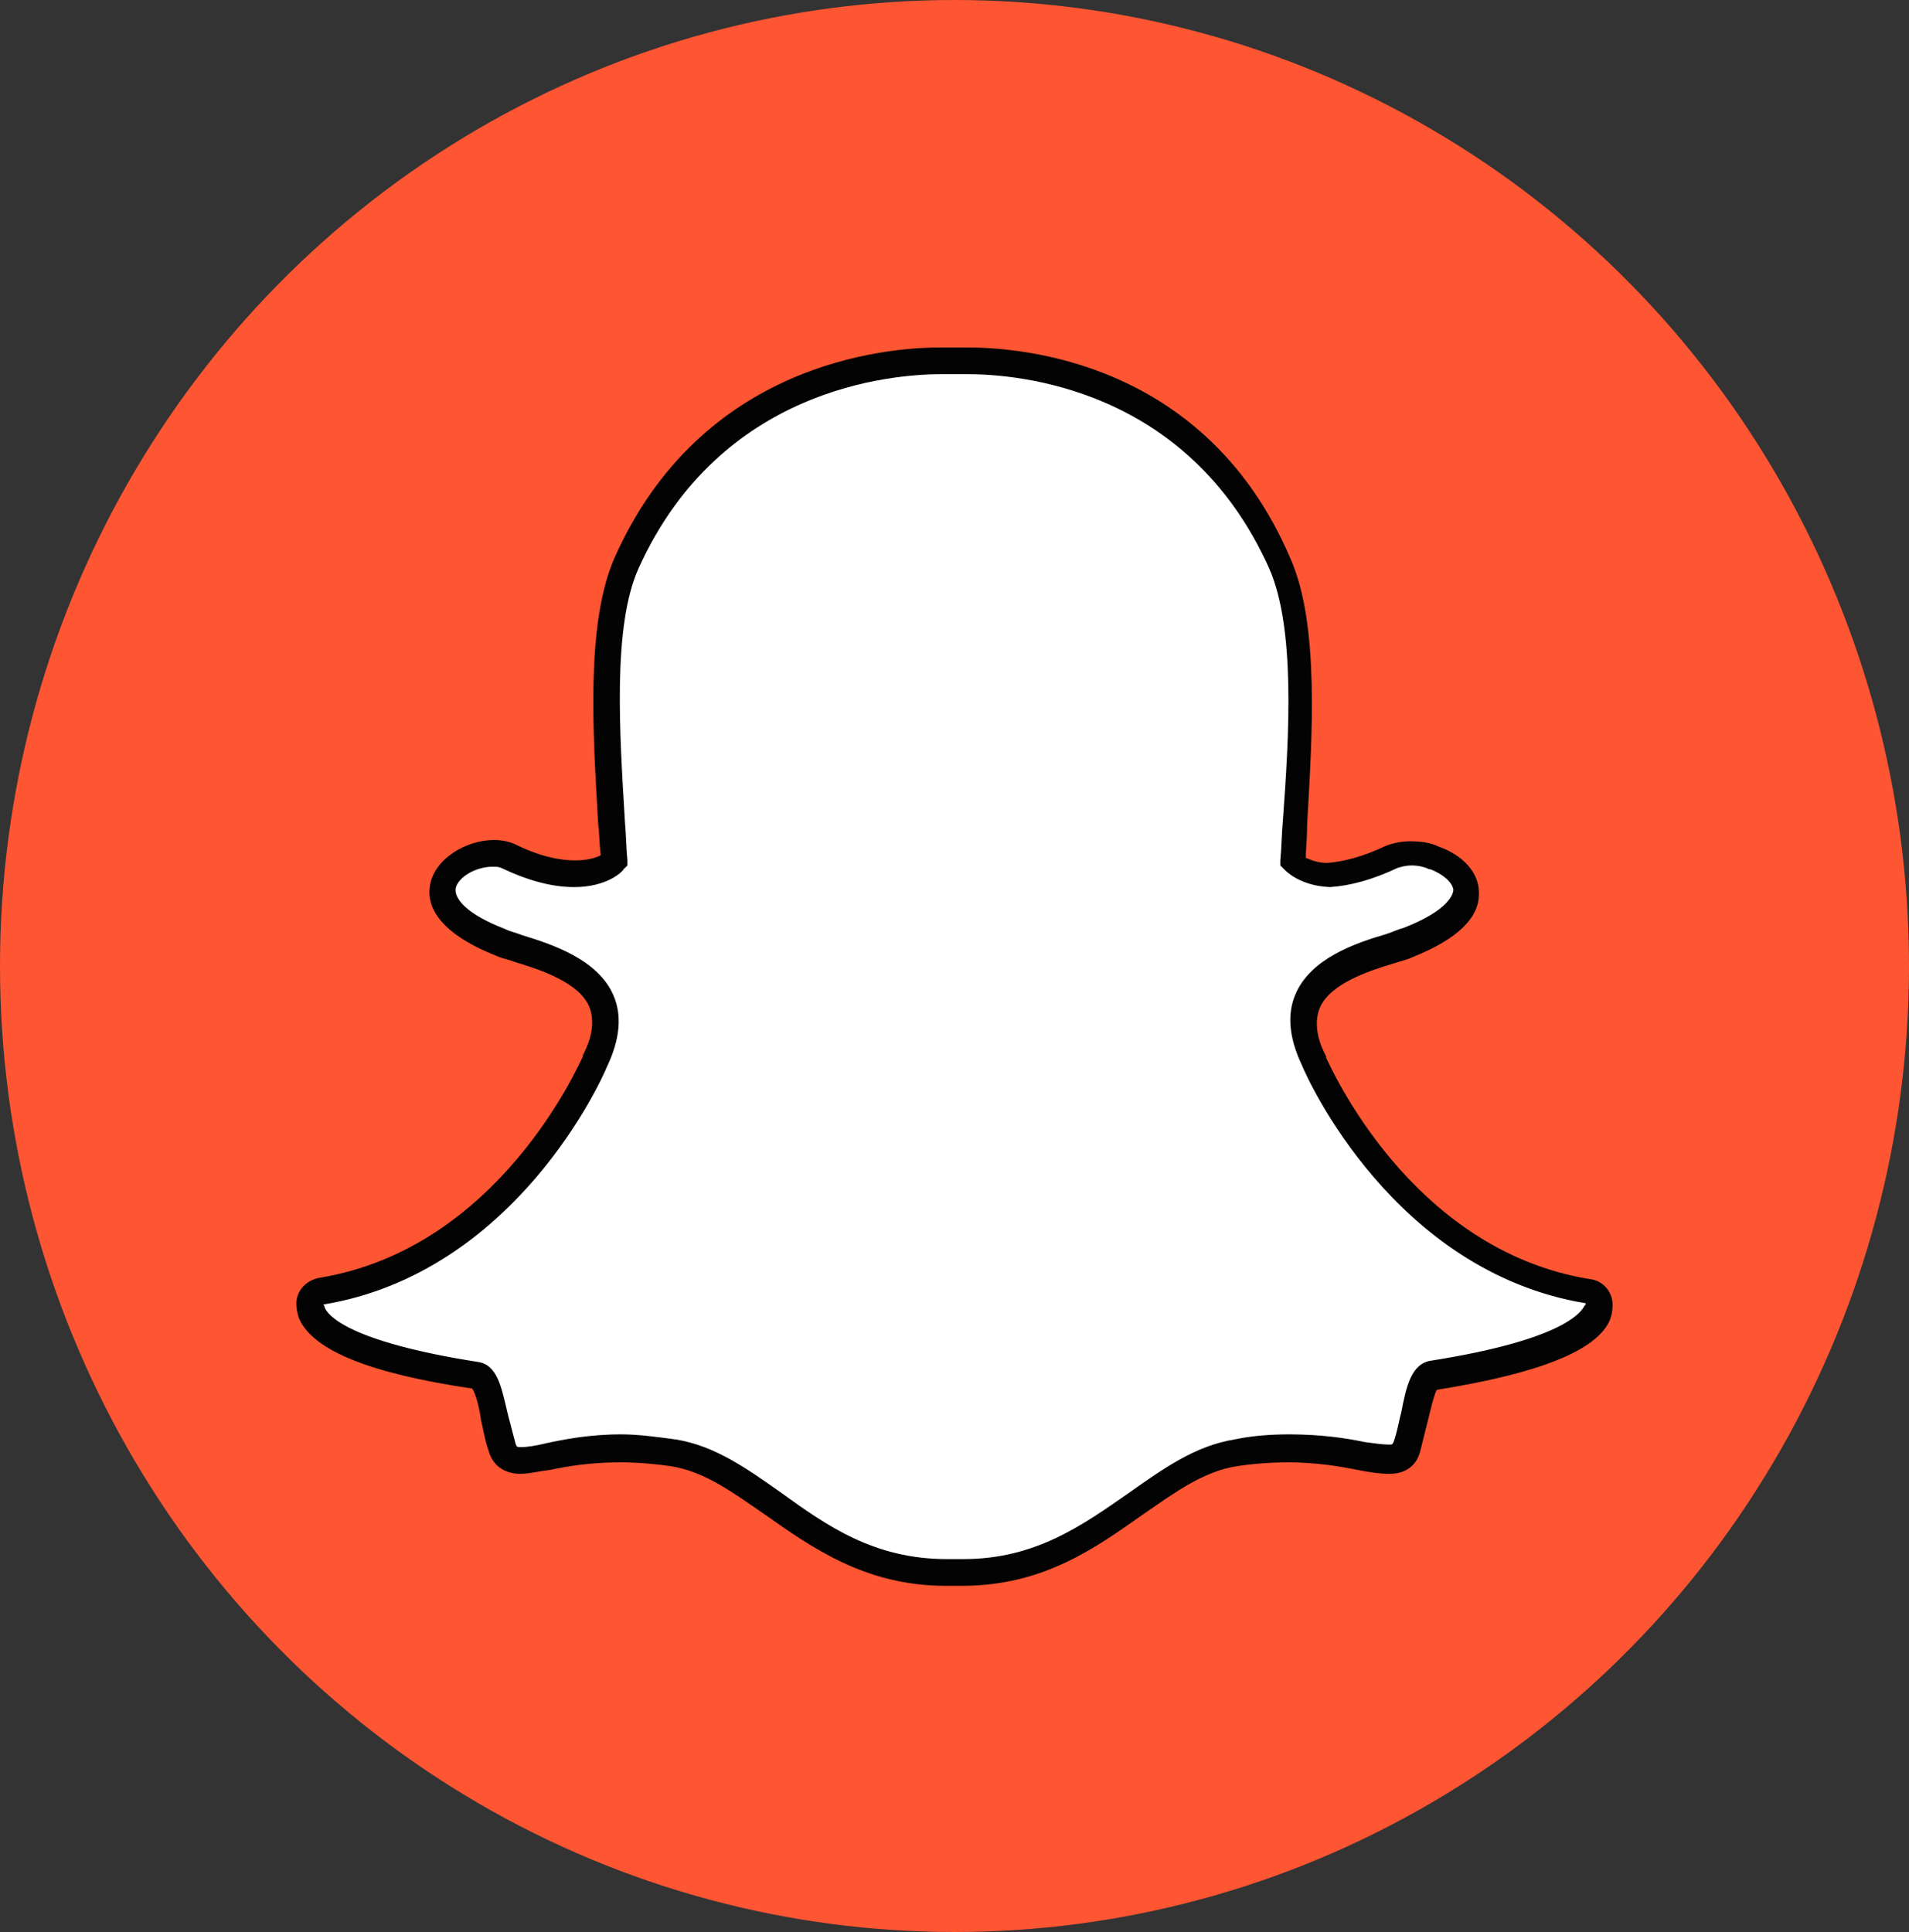
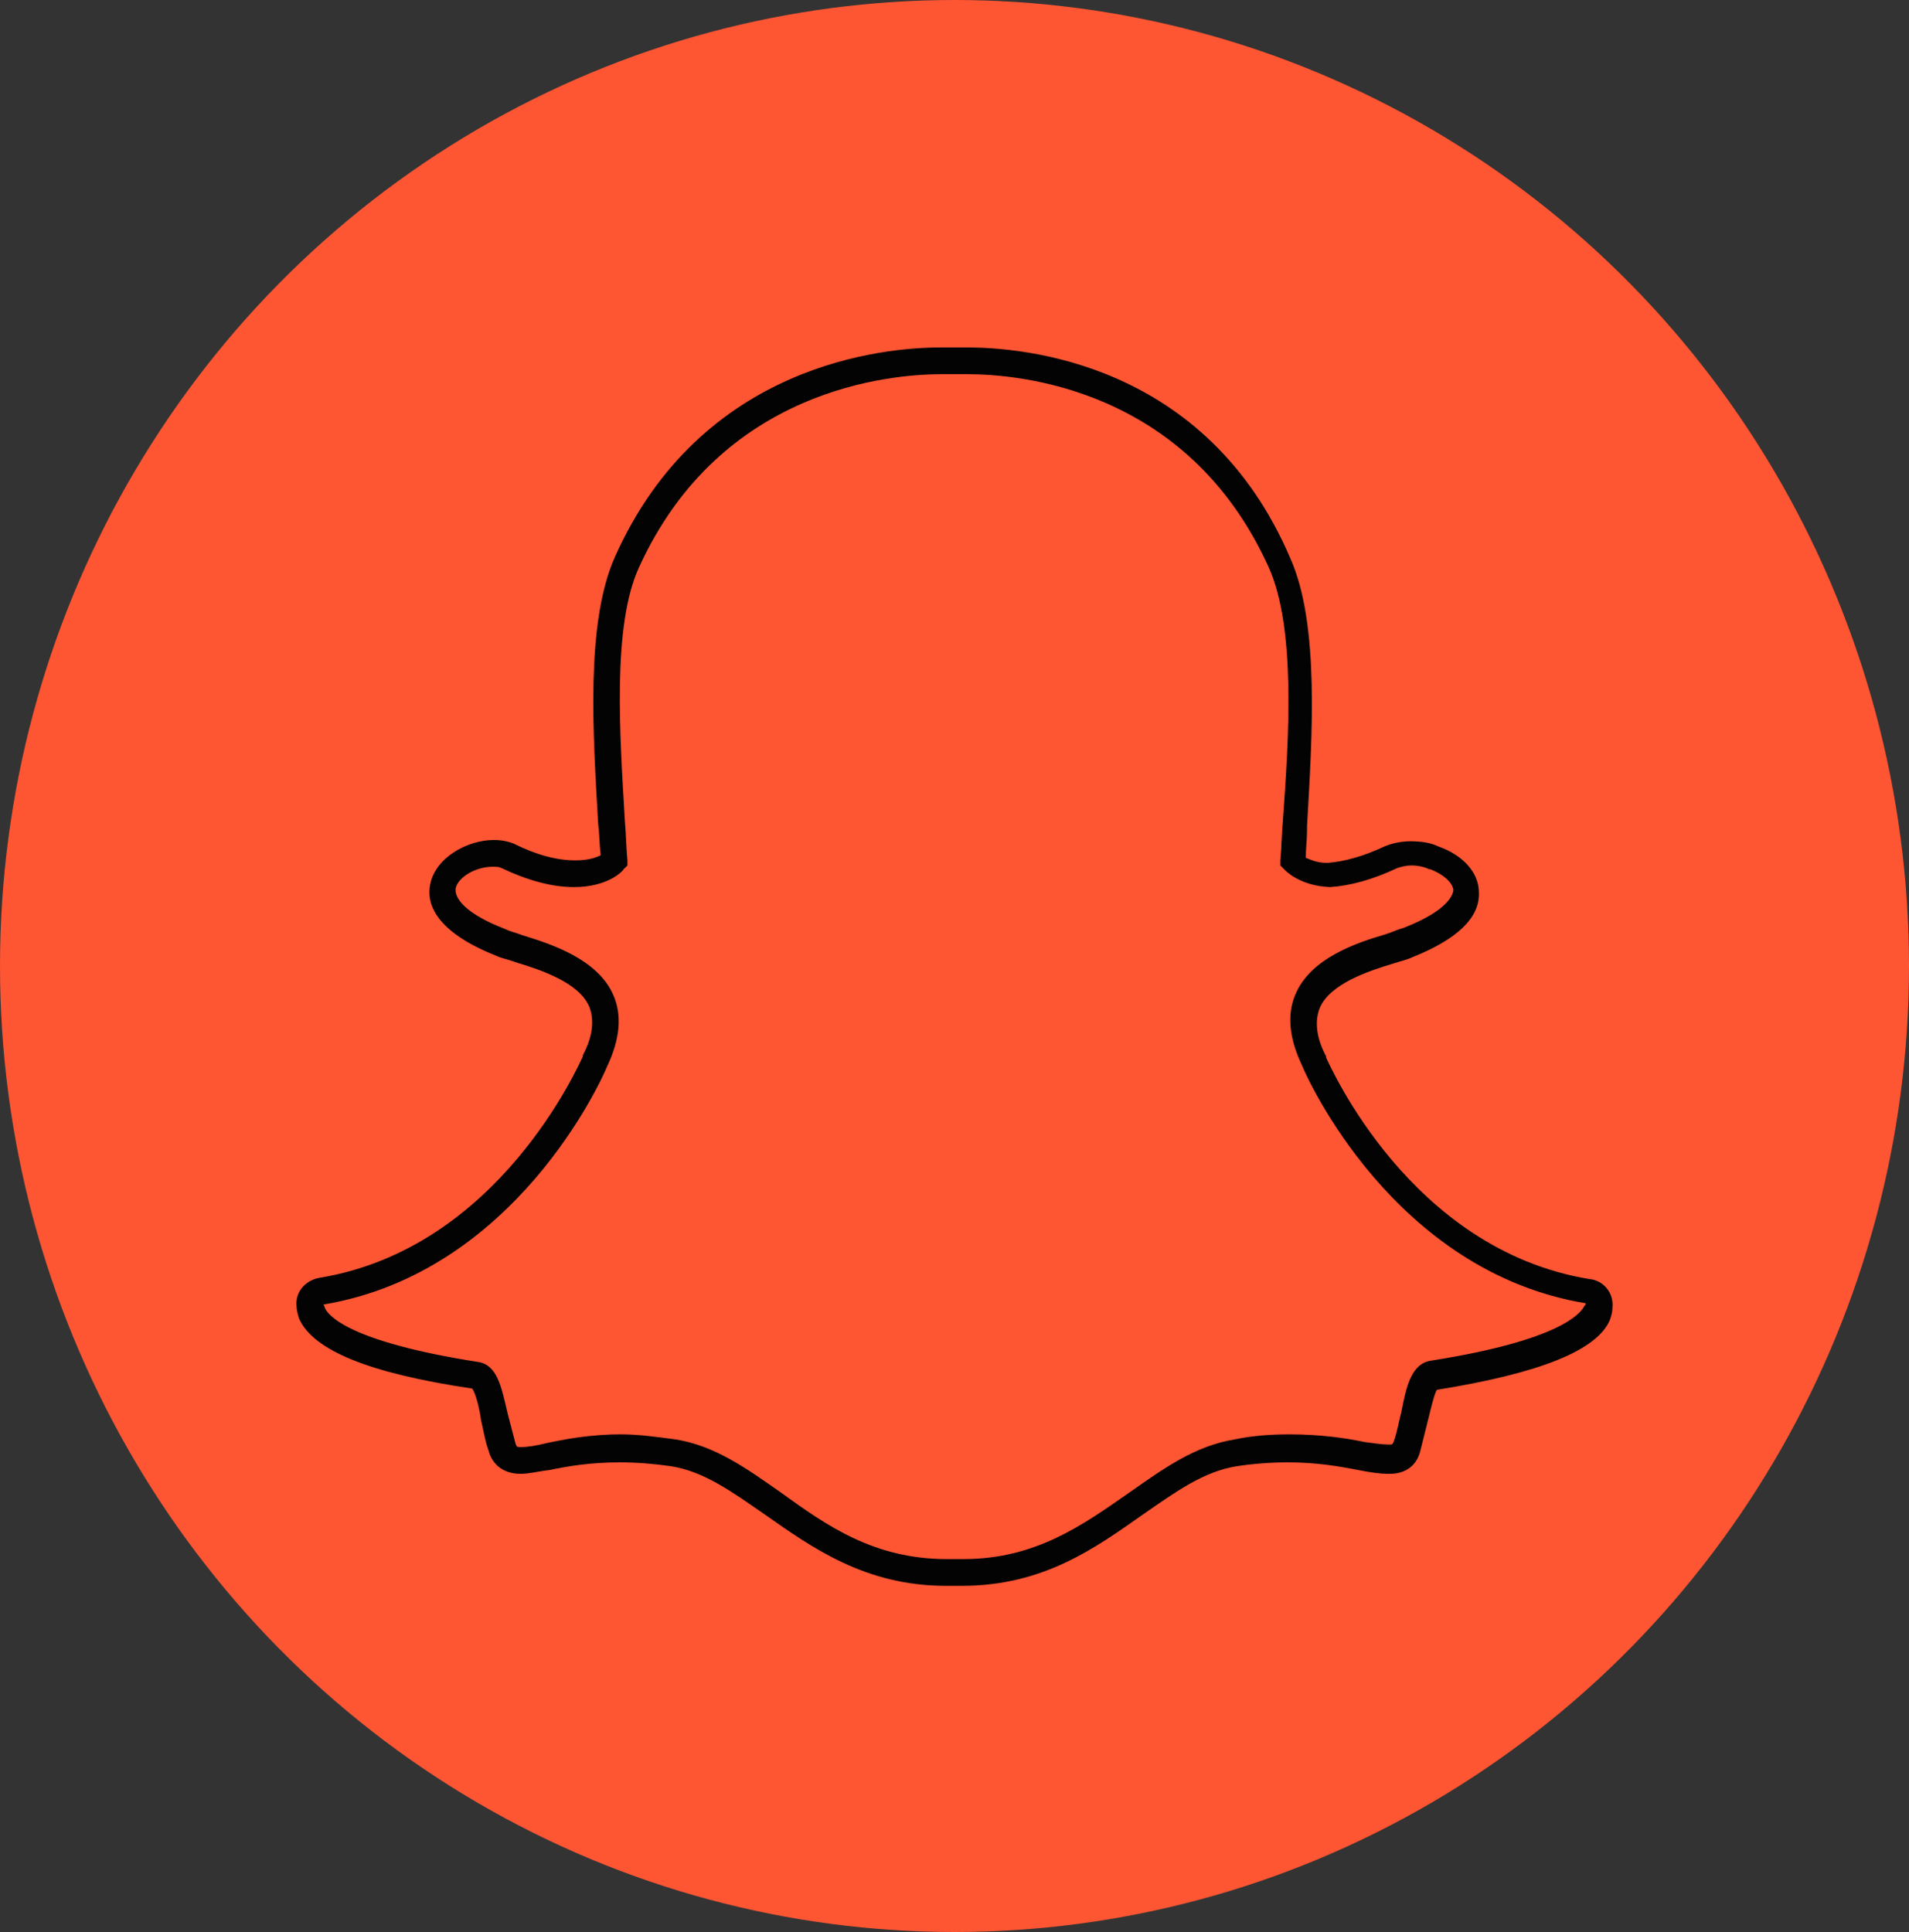
<svg xmlns="http://www.w3.org/2000/svg" fill="#000000" height="151.8" preserveAspectRatio="xMidYMid meet" version="1" viewBox="0.0 0.0 150.0 151.8" width="150" zoomAndPan="magnify">
  <rect x="0.0" y="0.0" width="150.0" height="151.8" fill="#333333" stroke="none" />
  <g>
    <g id="change1_1">
      <ellipse cx="75" cy="75.9" fill="#fe5533" rx="75" ry="75.9" />
    </g>
    <g>
      <g>
        <g>
          <g id="change2_1">
-             <path d="M75.6,123.5c-0.3,0-0.5,0-0.8,0h0c-0.2,0-0.3,0-0.5,0c-6,0-9.9-2.7-13.6-5.4c-2.6-1.8-5-3.5-7.9-4 c-1.4-0.2-2.8-0.3-4.1-0.3c-2.4,0-4.3,0.4-5.7,0.6c-0.8,0.2-1.6,0.3-2.1,0.3c-0.6,0-1.2-0.1-1.5-1.1c-0.2-0.8-0.4-1.6-0.6-2.4 c-0.4-2-0.7-3.2-1.5-3.3c-9.5-1.5-12.3-3.5-12.9-4.9c-0.1-0.2-0.1-0.4-0.1-0.6c0-0.5,0.4-1,0.9-1.1c14.7-2.4,21.2-17.4,21.5-18 c0,0,0,0,0-0.1c0.9-1.8,1.1-3.4,0.5-4.7c-1-2.4-4.3-3.4-6.5-4.1c-0.5-0.2-1-0.3-1.4-0.5c-4.3-1.7-4.7-3.5-4.5-4.4 c0.3-1.5,2.3-2.6,4-2.6c0.5,0,0.9,0.1,1.2,0.2c1.9,0.9,3.7,1.4,5.2,1.4c2.1,0,3-0.9,3.1-1c-0.1-1-0.1-2-0.2-3.1 c-0.4-6.9-1-15.5,1.2-20.4C55.9,29.5,69.8,28.3,74,28.3c0.1,0,1.8,0,1.8,0l0.2,0c4.1,0,18.1,1.1,24.7,15.9 c2.2,4.9,1.6,13.5,1.2,20.5l0,0.3c-0.1,1-0.1,1.9-0.2,2.8c0.1,0.1,0.9,0.9,2.8,1h0c1.4-0.1,3.1-0.5,4.9-1.4 c0.5-0.2,1.1-0.3,1.5-0.3c0.6,0,1.2,0.1,1.8,0.3l0,0c1.5,0.5,2.4,1.6,2.5,2.6c0,1-0.8,2.5-4.6,4c-0.4,0.2-0.9,0.3-1.4,0.5 c-2.2,0.7-5.5,1.7-6.5,4.1c-0.5,1.3-0.4,2.9,0.5,4.7c0,0,0,0,0,0.1c0.3,0.6,6.8,15.6,21.5,18c0.5,0.1,0.9,0.6,0.9,1.1 c0,0.2-0.1,0.4-0.1,0.6c-0.6,1.4-3.3,3.4-12.9,4.9c-0.8,0.1-1.1,1.1-1.5,3.3c-0.2,0.8-0.3,1.5-0.6,2.3c-0.2,0.7-0.6,1-1.4,1 h-0.1c-0.5,0-1.2-0.1-2.1-0.3c-1.6-0.3-3.4-0.6-5.7-0.6c-1.3,0-2.7,0.1-4.1,0.3c-2.9,0.5-5.3,2.2-7.9,4 C85.5,120.8,81.7,123.5,75.6,123.5z" fill="#ffffff" />
-           </g>
+             </g>
          <g id="change3_1">
            <path d="M76,29.4c3.9,0,17.3,1,23.7,15.2c2.1,4.7,1.6,13.1,1.1,19.9c-0.1,1.1-0.1,2.1-0.2,3.1l0,0.4l0.3,0.3 c0.1,0.1,1.2,1.3,3.6,1.4l0,0l0,0c1.6-0.1,3.4-0.6,5.3-1.5c0.3-0.1,0.7-0.2,1.1-0.2c0.5,0,1,0.1,1.4,0.3l0.1,0 c1,0.4,1.7,1,1.8,1.6c0,0.3-0.3,1.6-3.9,3c-0.4,0.1-0.8,0.3-1.4,0.5c-2.4,0.7-5.9,1.9-7.1,4.7c-0.7,1.6-0.5,3.5,0.5,5.6 c0.4,1,7.2,16.2,22.3,18.7c0,0.1,0,0.1-0.1,0.2c-0.3,0.6-1.9,2.7-12,4.3c-1.6,0.2-2,2-2.4,4.1c-0.2,0.7-0.3,1.5-0.6,2.3 c-0.1,0.2-0.1,0.2-0.3,0.2c0,0-0.1,0-0.1,0l0,0c-0.5,0-1.1-0.1-1.9-0.2c-1.4-0.3-3.4-0.6-5.9-0.6c-1.4,0-2.9,0.1-4.3,0.4 c-3.1,0.5-5.6,2.3-8.3,4.2c-3.6,2.5-7.3,5.2-13,5.2c-0.2,0-0.5,0-0.7,0l-0.1,0l-0.1,0c-0.1,0-0.3,0-0.4,0c-5.7,0-9.4-2.6-13-5.2 c-2.7-1.9-5.2-3.7-8.3-4.2c-1.5-0.2-2.9-0.4-4.3-0.4c-2.5,0-4.5,0.4-5.9,0.7c-0.8,0.2-1.5,0.3-1.9,0.3c-0.4,0-0.4,0-0.5-0.3 c-0.2-0.8-0.4-1.5-0.6-2.3c-0.5-2.1-0.8-3.9-2.4-4.1c-10.2-1.6-11.8-3.7-12-4.3c0-0.1-0.1-0.2-0.1-0.2 c15.1-2.5,21.9-17.7,22.3-18.7c1-2.1,1.2-4,0.5-5.6c-1.2-2.8-4.8-4-7.1-4.7c-0.5-0.2-1-0.3-1.4-0.5c-3.1-1.2-4-2.4-3.9-3.2 c0.2-0.9,1.6-1.7,2.9-1.7c0.3,0,0.5,0,0.7,0.1c2.1,1,4,1.5,5.7,1.5c2.6,0,3.8-1.2,3.9-1.4l0.3-0.3l0-0.4c-0.1-1-0.1-2-0.2-3.1 c-0.4-6.8-1-15.3,1.1-19.9C56.6,30.5,70,29.4,74,29.4c0.1,0,1.8,0,1.8,0C75.8,29.4,75.9,29.4,76,29.4 M76,27.3L76,27.3 c-0.1,0-0.2,0-0.3,0l0,0c0,0-1.7,0-1.8,0c-4.3,0-18.8,1.2-25.6,16.5c-2.3,5.2-1.7,13.9-1.3,20.9c0.1,0.8,0.1,1.7,0.2,2.5 c-0.4,0.2-1,0.4-2,0.4c-1.4,0-3-0.4-4.8-1.3c-0.5-0.2-1-0.3-1.6-0.3c-2.1,0-4.6,1.4-5,3.5c-0.3,1.5,0.4,3.7,5.2,5.6 c0.4,0.2,1,0.3,1.5,0.5c2,0.6,5,1.6,5.8,3.5c0.4,1,0.3,2.3-0.5,3.8c0,0,0,0.1,0,0.1c-0.3,0.6-6.6,15.1-20.7,17.4 c-1.1,0.2-1.9,1.1-1.8,2.2c0,0.3,0.1,0.7,0.2,1c1.1,2.5,5.5,4.3,13.6,5.5c0.3,0.4,0.6,1.7,0.7,2.5c0.2,0.8,0.3,1.6,0.6,2.4 c0.2,0.8,0.9,1.8,2.5,1.8c0.7,0,1.4-0.2,2.3-0.3c1.4-0.3,3.2-0.6,5.5-0.6c1.3,0,2.6,0.1,4,0.3c2.6,0.4,4.8,2,7.4,3.8 c3.7,2.6,7.9,5.6,14.2,5.6c0.2,0,0.3,0,0.5,0c0.2,0,0.5,0,0.8,0c6.4,0,10.5-3,14.2-5.6c2.6-1.8,4.8-3.4,7.4-3.8 c1.3-0.2,2.7-0.3,4-0.3c2.2,0,4,0.3,5.5,0.6c1,0.2,1.8,0.3,2.3,0.3l0.1,0h0.1c1.2,0,2.1-0.6,2.4-1.8c0.2-0.8,0.4-1.6,0.6-2.4 c0.2-0.8,0.5-2.1,0.7-2.4c8.1-1.3,12.6-3.1,13.6-5.5c0.1-0.3,0.2-0.6,0.2-1c0.1-1.1-0.7-2.1-1.8-2.2 c-14.1-2.3-20.4-16.8-20.7-17.4c0,0,0-0.1,0-0.1c-0.8-1.5-0.9-2.8-0.5-3.8c0.8-1.9,3.8-2.9,5.8-3.5c0.6-0.2,1.1-0.3,1.5-0.5 c3.5-1.4,5.3-3.1,5.2-5.1c0-1.5-1.2-2.9-3.2-3.6l0,0c-0.6-0.3-1.4-0.4-2.2-0.4c-0.5,0-1.3,0.1-2,0.4c-1.7,0.8-3.2,1.2-4.5,1.3 c-0.9,0-1.4-0.3-1.7-0.4c0-0.7,0.1-1.4,0.1-2.2l0-0.3c0.4-7,1-15.8-1.3-21C94.8,28.4,80.3,27.3,76,27.3L76,27.3z" fill="#030303" />
          </g>
        </g>
      </g>
    </g>
  </g>
</svg>